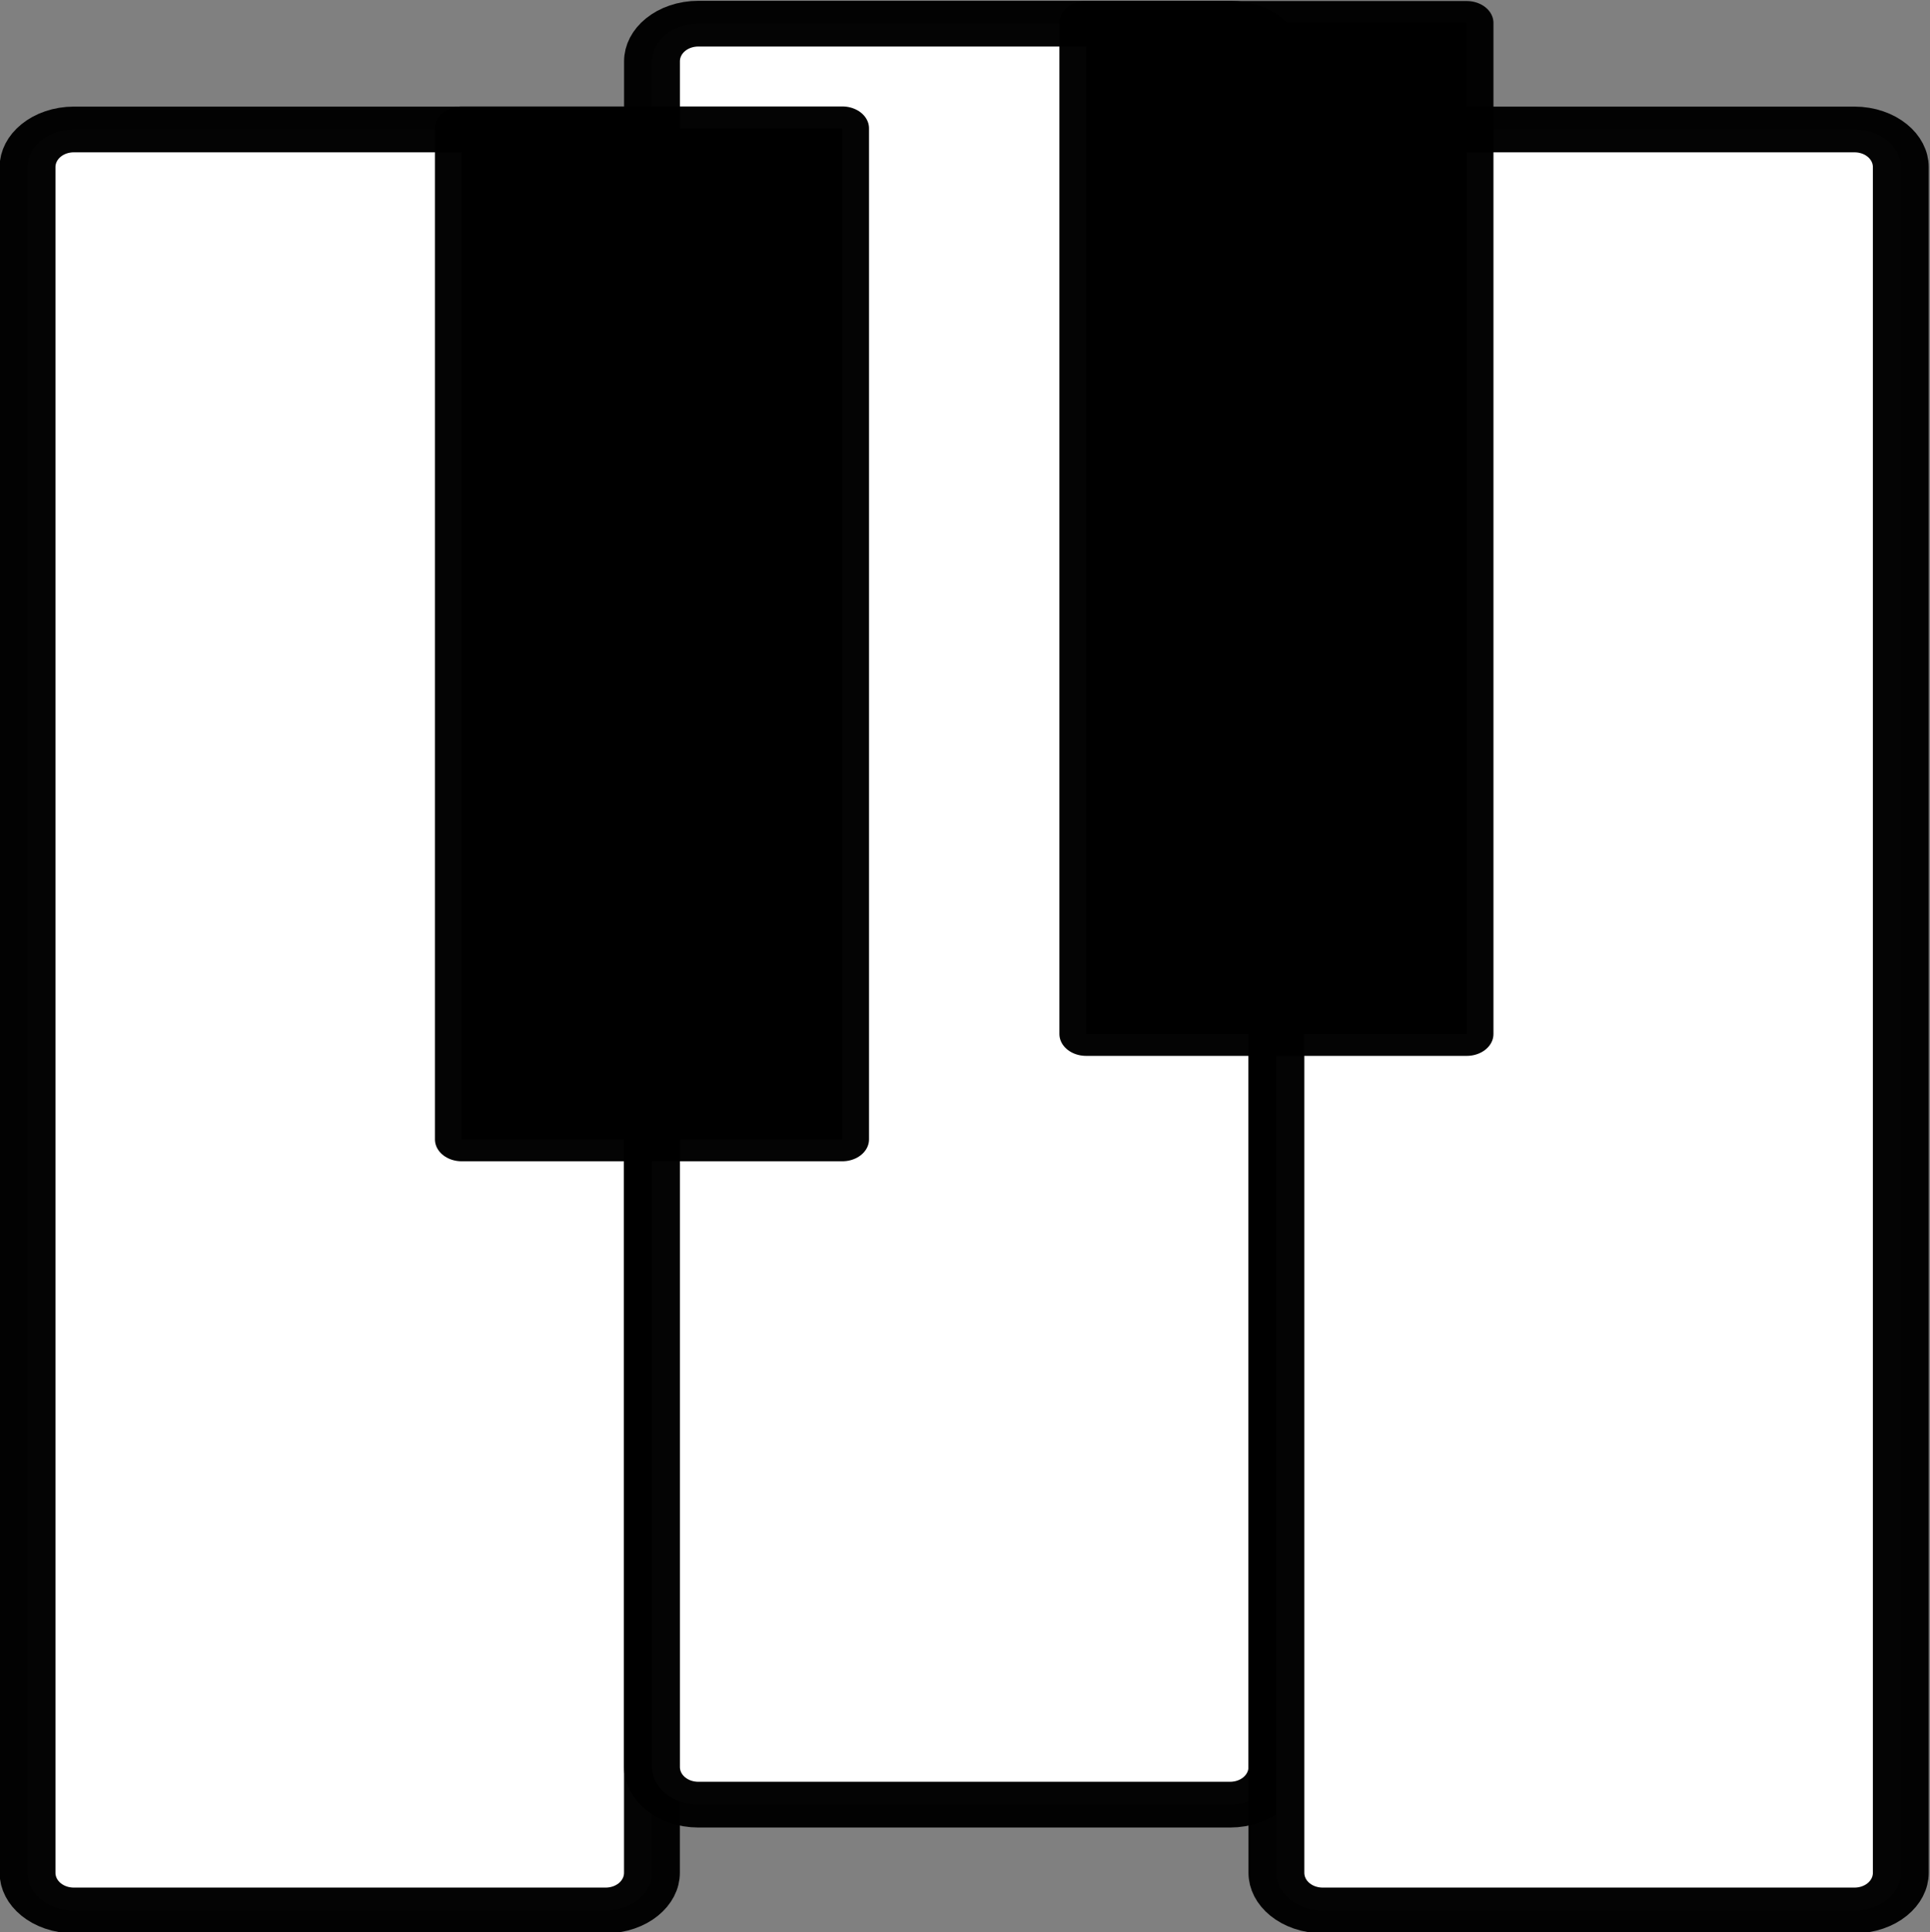
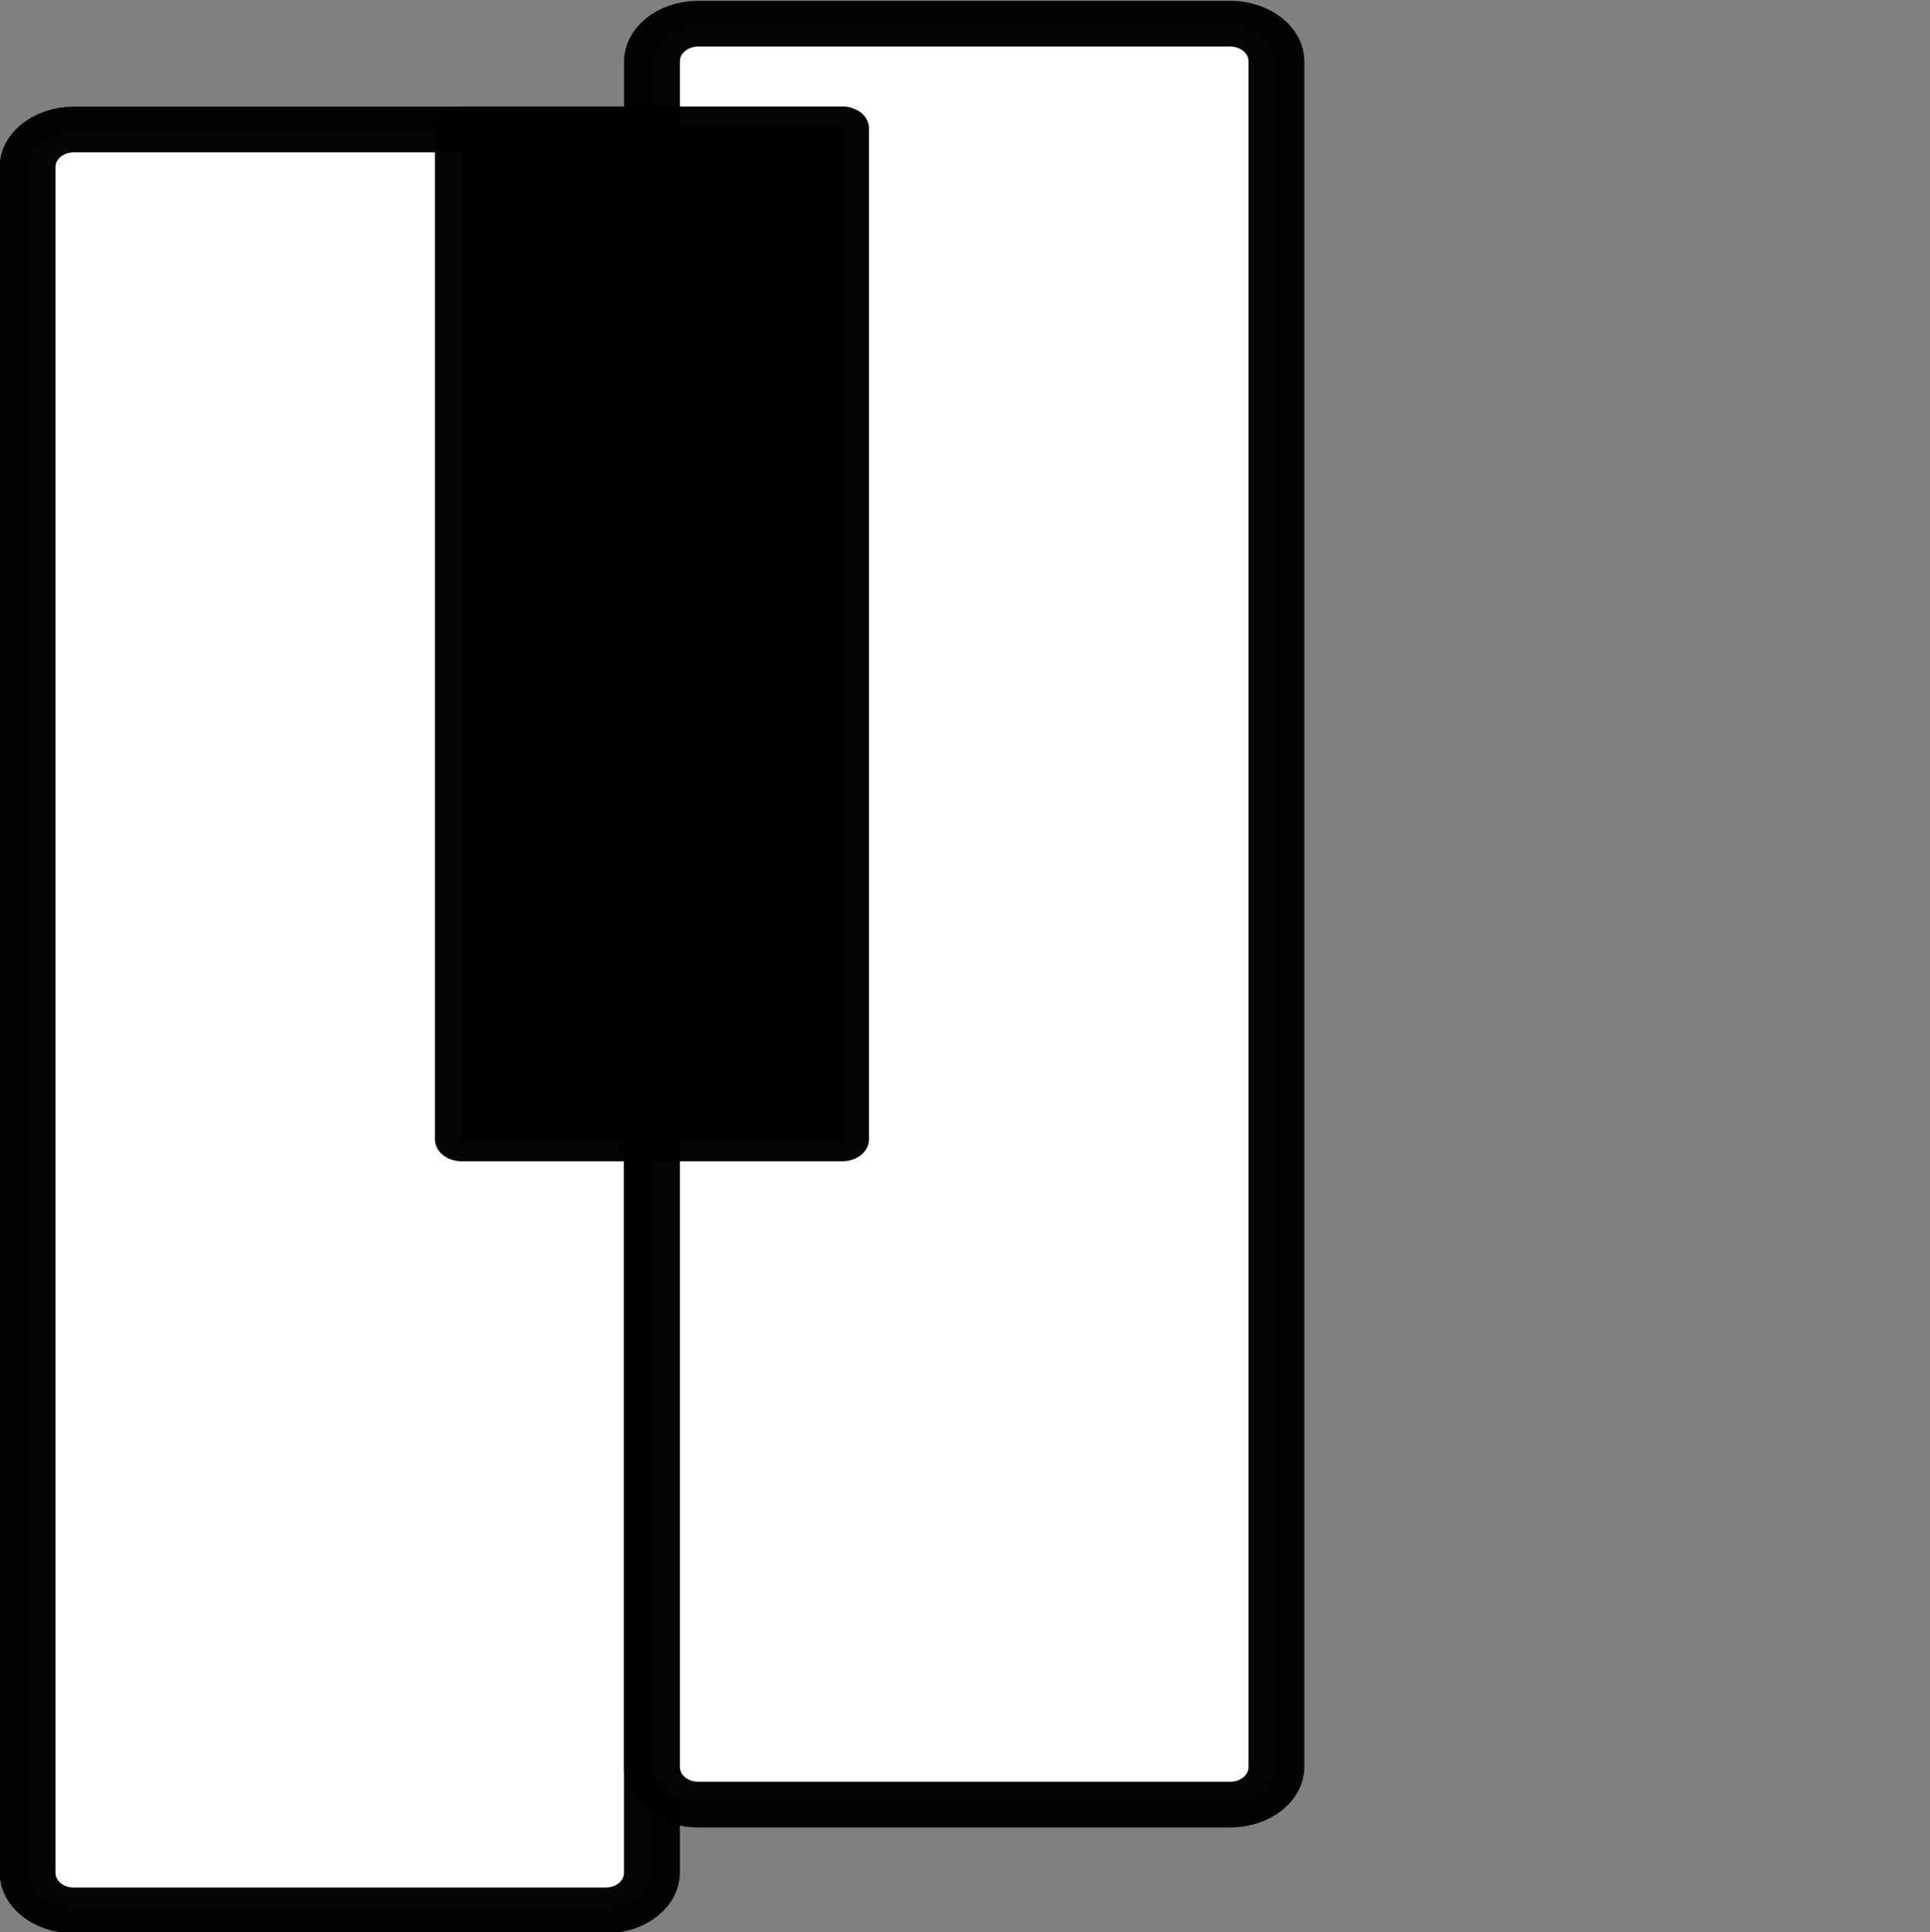
<svg xmlns="http://www.w3.org/2000/svg" id="svg56" width="49.973" height="50.022" version="1.1" viewBox="0 0 49.973 50.022">
  <rect x="0" y="0" width="49.973" height="50.022" fill="#808080" stroke="none" />
  <g id="g12" transform="matrix(1.196 0 0 .971 -21.808 -313.74)" stroke="#000" stroke-linejoin="round" stroke-opacity=".984">
    <g id="g3818" transform="matrix(1.008 0 0 .979 -.155 5.631)">
      <g id="g3825" transform="matrix(1.002 0 0 1.04 -.072 -14.127)">
        <path id="path2" d="m19.864 328.79h11.394c0.551 0 0.995 0.44 0.995 0.987v44.66c0 0.547-0.444 0.987-0.995 0.987h-11.394c-0.551 0-0.995-0.44-0.995-0.987v-44.66c0-0.547 0.444-0.987 0.995-0.987z" fill="#fff" stroke-width="1.197" />
        <path id="path4" d="m33.249 326.02h11.394c0.551 0 0.995 0.44 0.995 0.987v44.66c0 0.547-0.444 0.987-0.995 0.987h-11.394c-0.551 0-0.995-0.44-0.995-0.987v-44.66c0-0.547 0.444-0.987 0.995-0.987z" fill="#fff" stroke-width="1.197" />
        <path id="path6" d="m28.174 328.76h8.159v26.475h-8.159z" stroke-width="1.145" />
-         <path id="path8" d="m46.633 328.79h11.394c0.551 0 0.995 0.44 0.995 0.987v44.66c0 0.547-0.444 0.987-0.995 0.987h-11.394c-0.551 0-0.995-0.44-0.995-0.987v-44.66c0-0.547 0.444-0.987 0.995-0.987z" fill="#fff" stroke-width="1.197" />
-         <path id="path10" d="m41.559 326h8.159v26.475h-8.159z" stroke-width="1.145" />
      </g>
    </g>
  </g>
</svg>